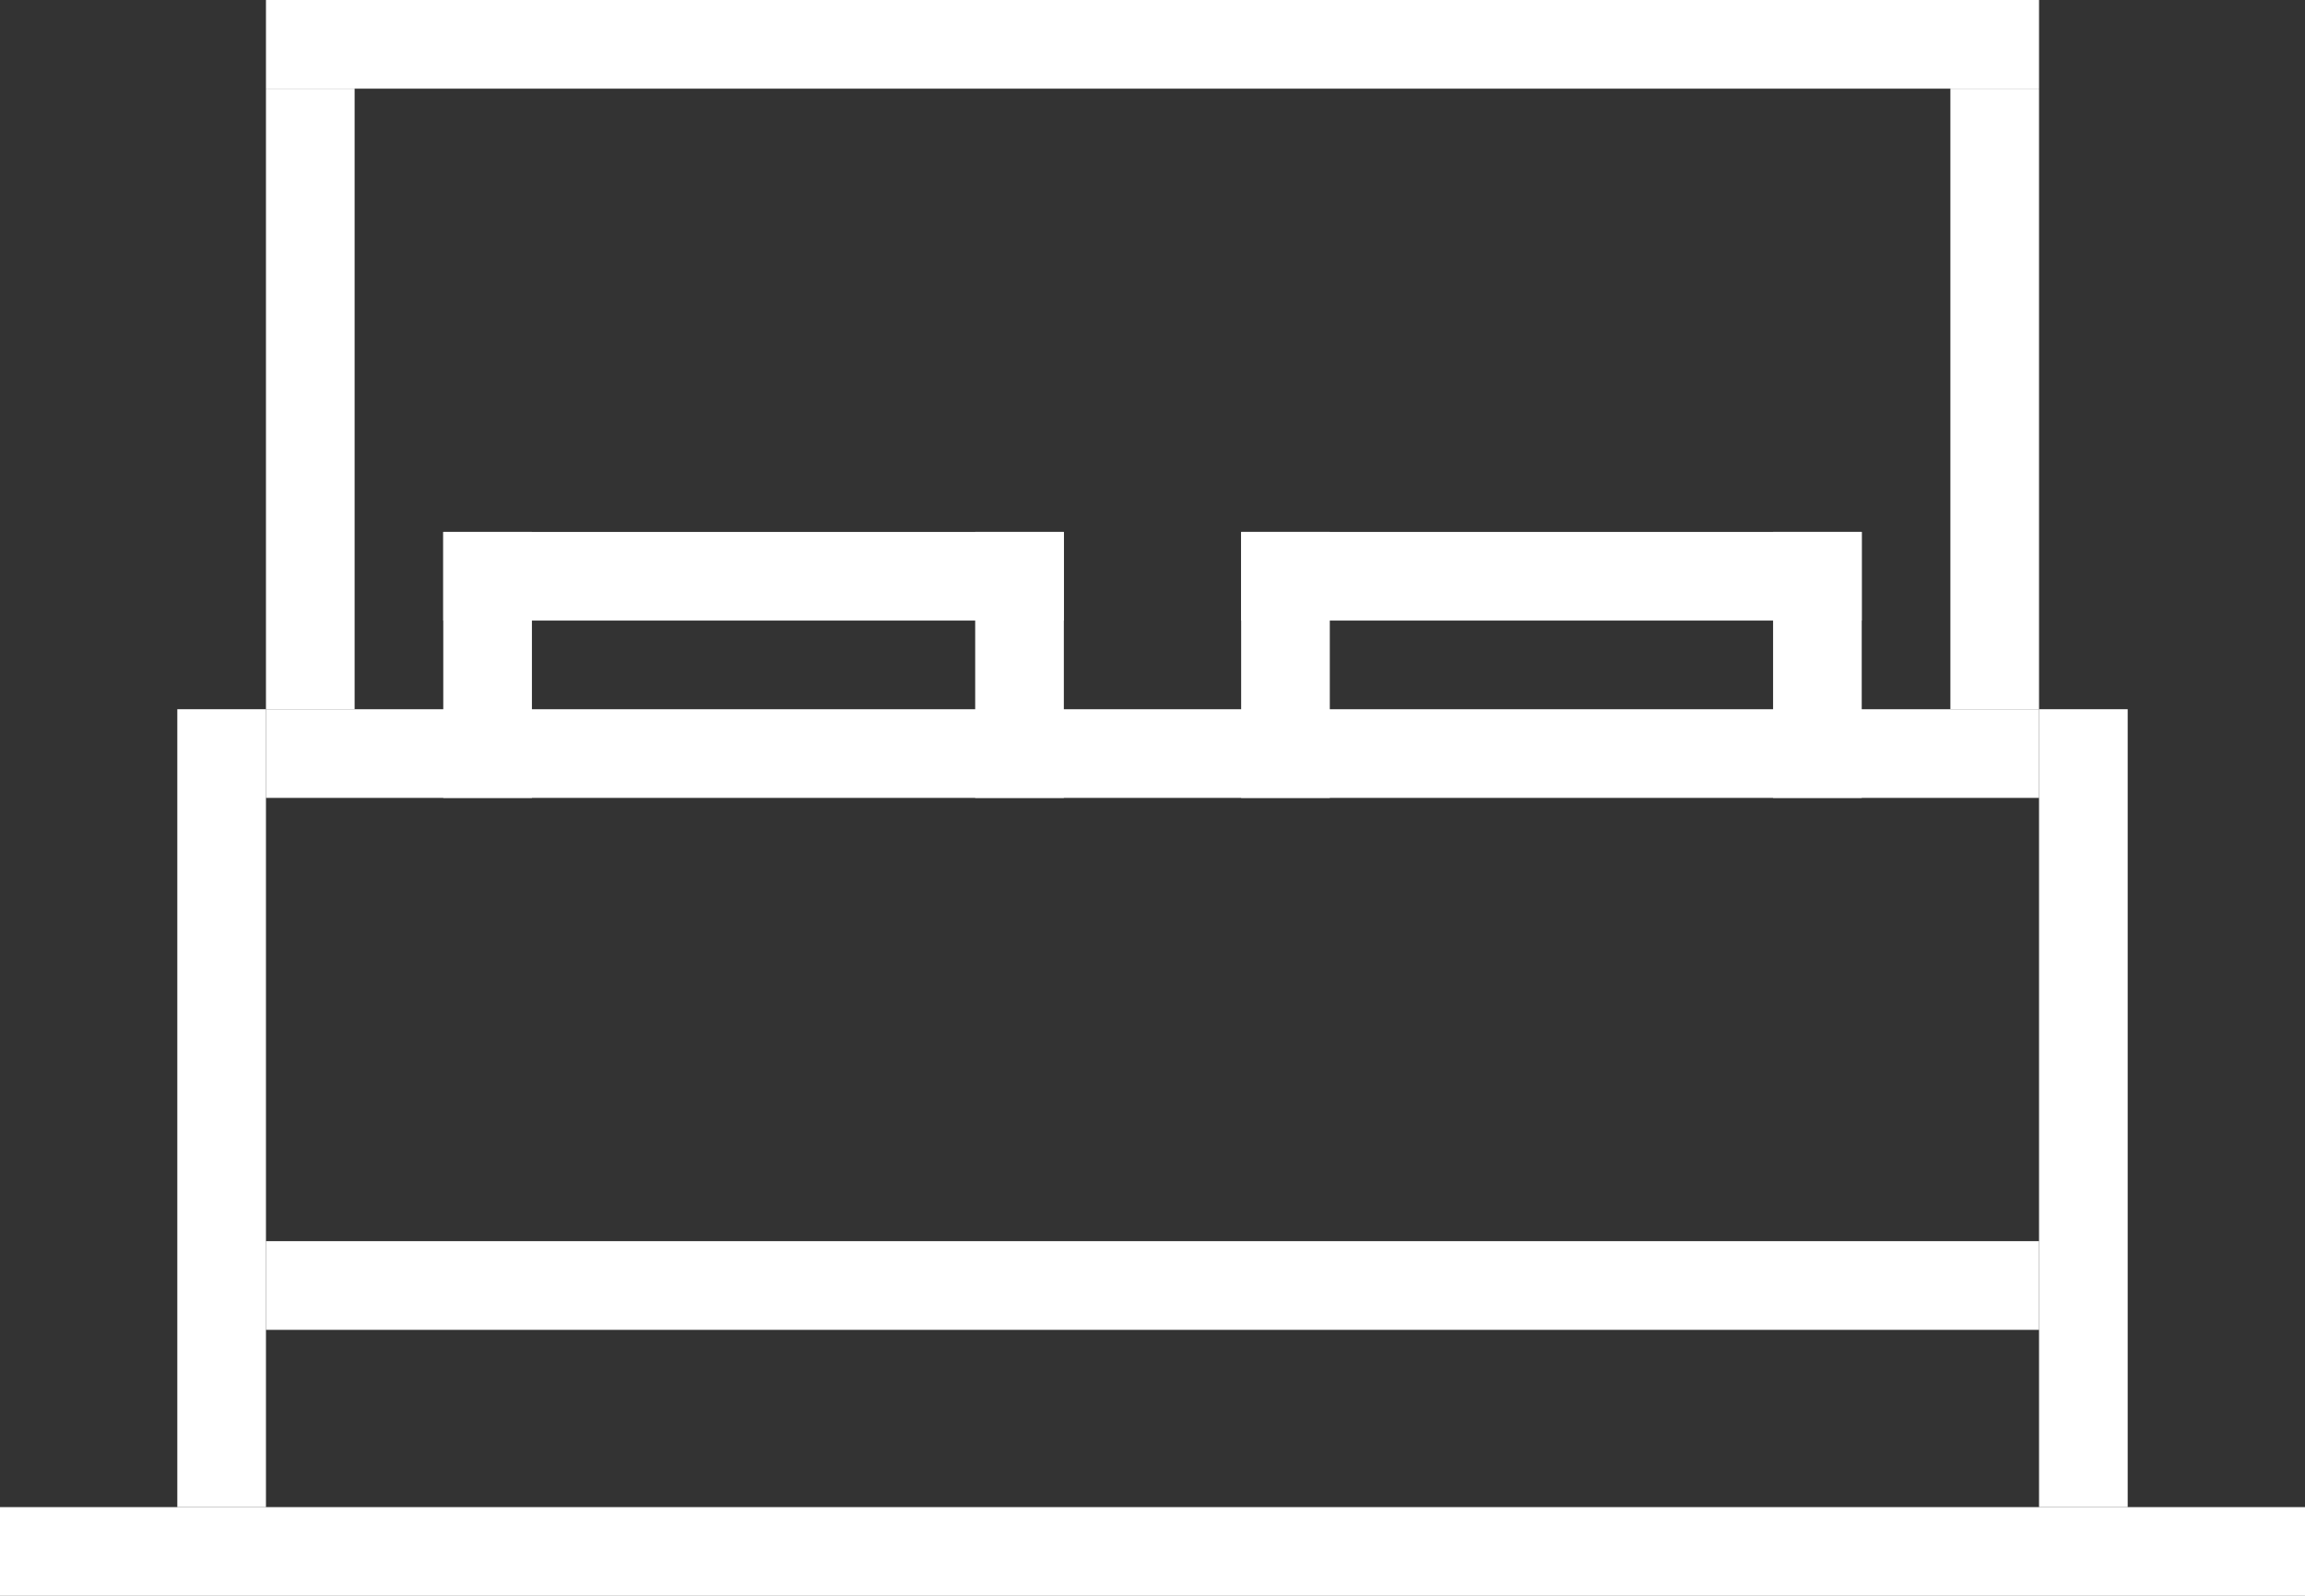
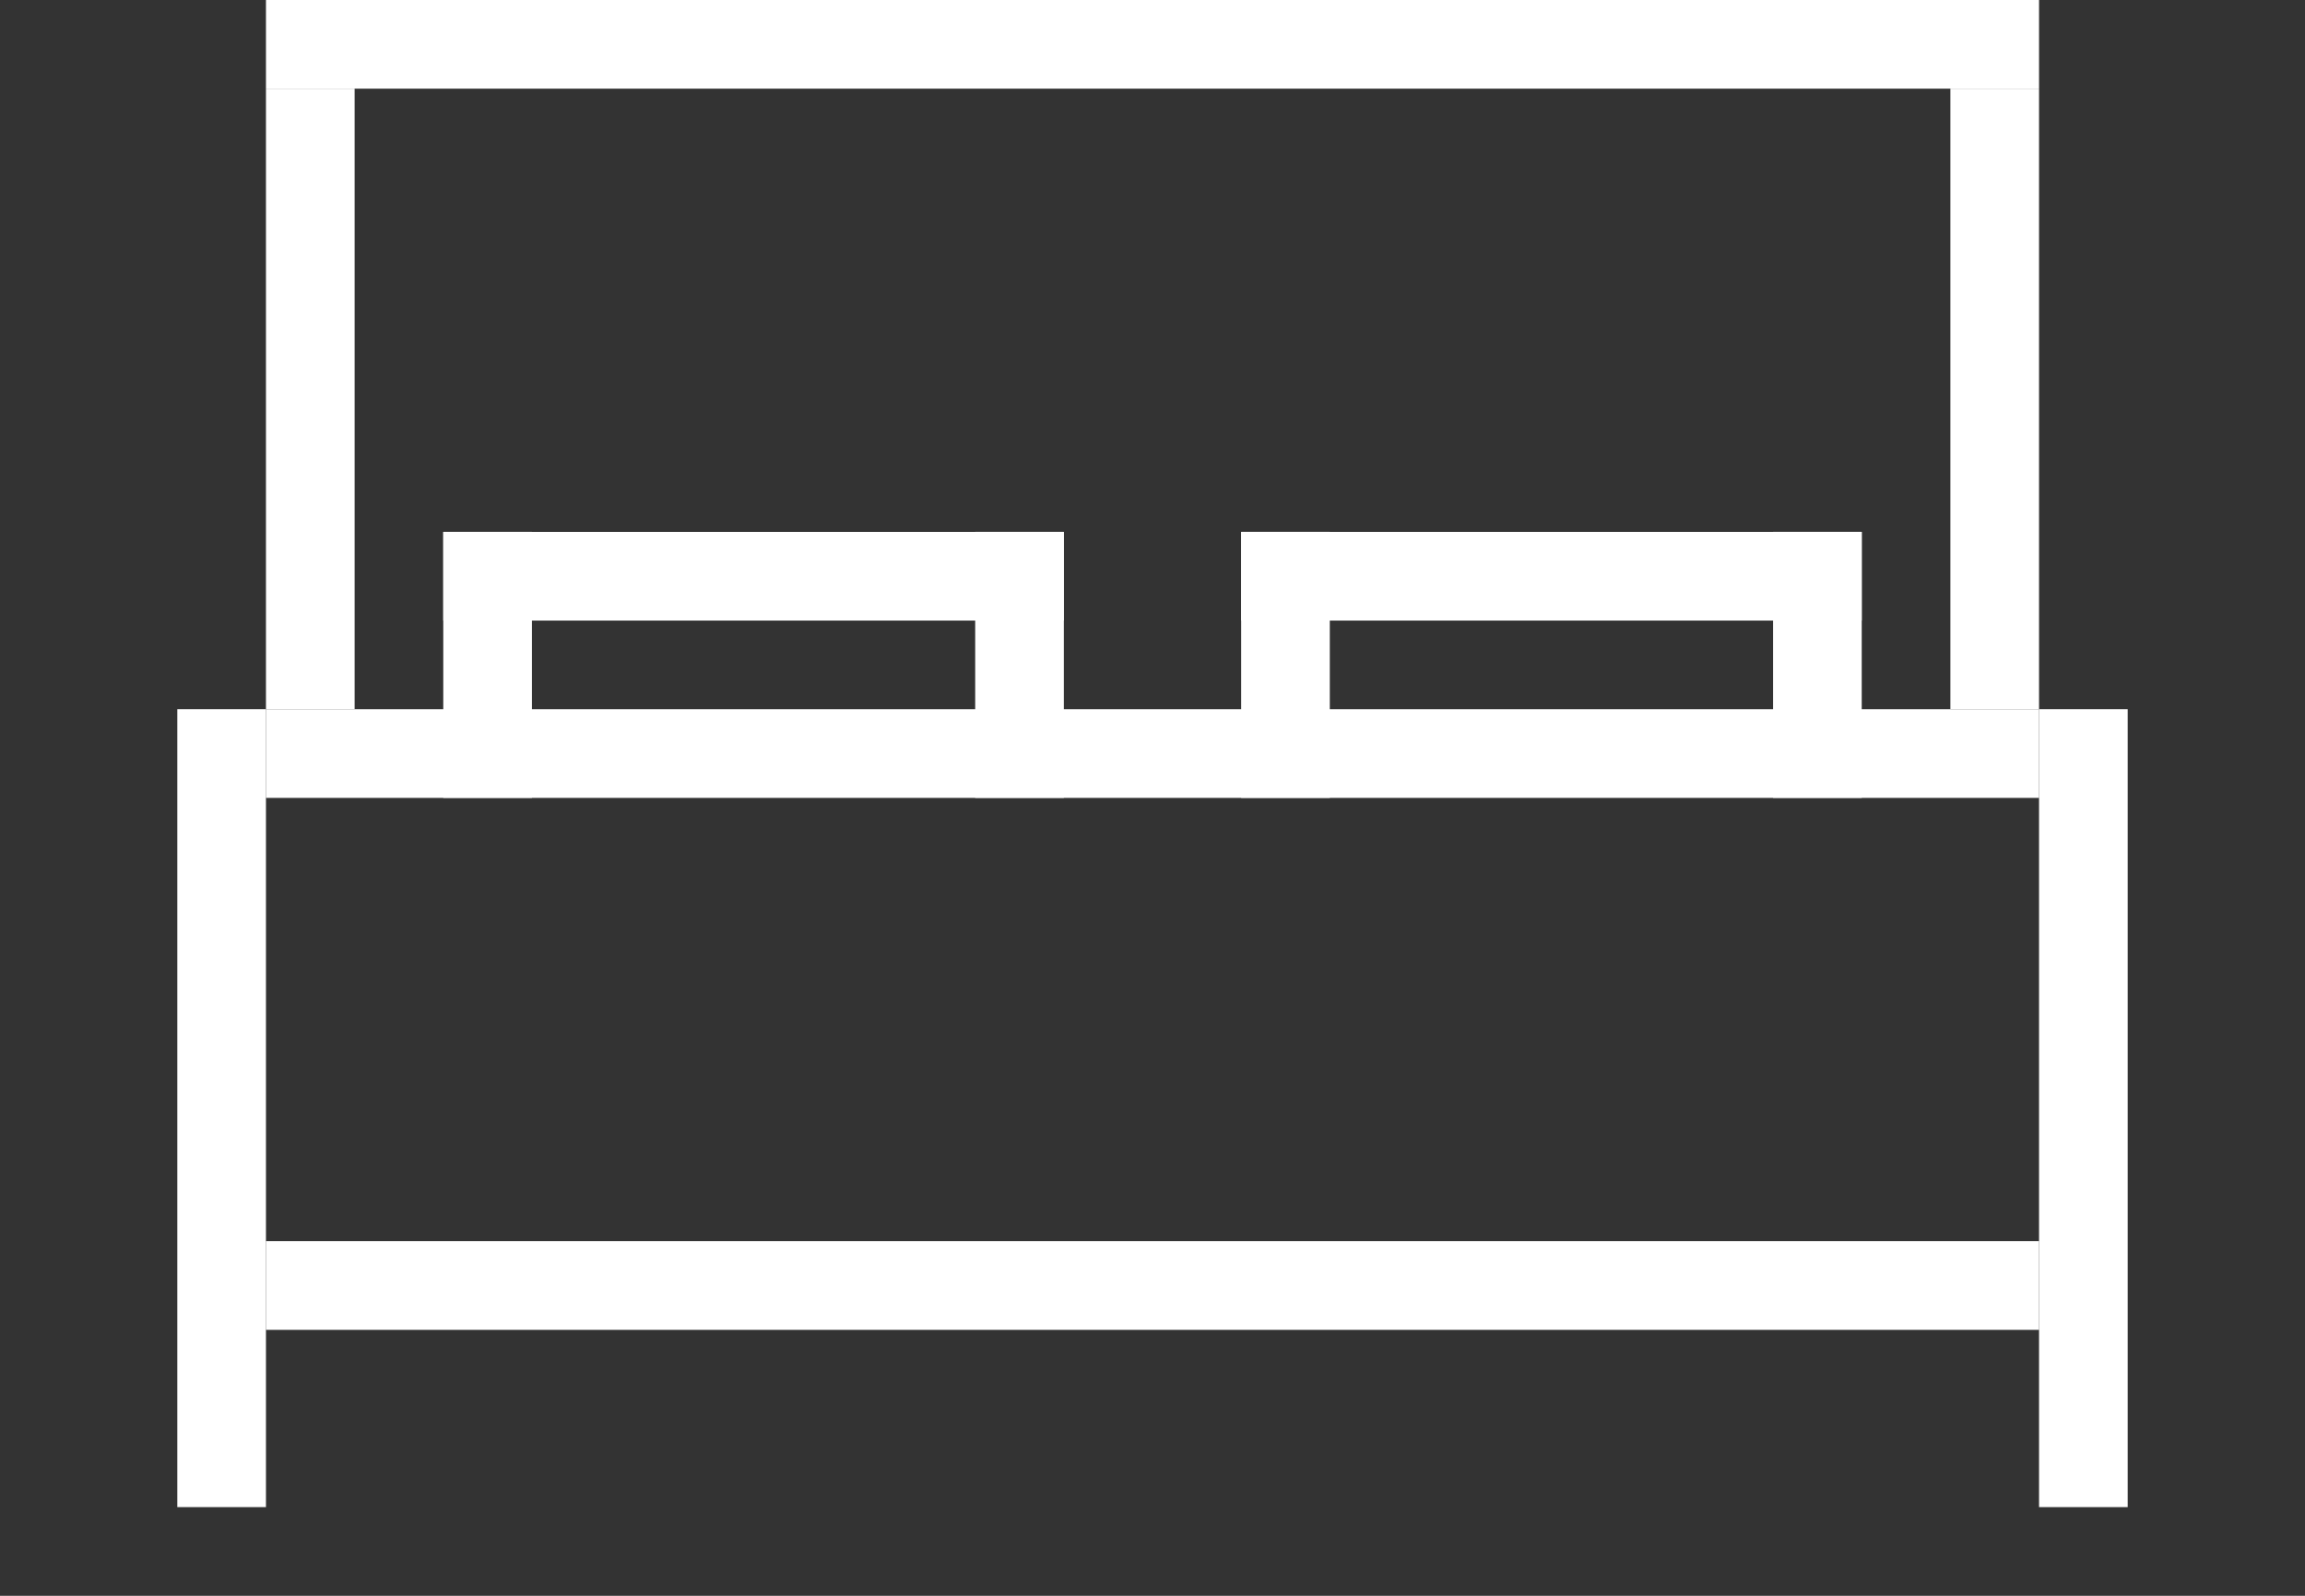
<svg xmlns="http://www.w3.org/2000/svg" width="26" height="18" viewBox="0 0 26 18" version="1.1">
  <rect x="0" y="0" width="26" height="18" fill="#333333" stroke="none" />
  <g id="Wireframes" stroke="none" stroke-width="1" fill="none" fill-rule="evenodd">
    <g id="Development" transform="translate(-1224 -2519)" fill="#FFF">
      <g id="Property-Desktop-Copy-8" transform="translate(924 2316)">
        <g id="Group-Copy-2">
          <g id="Group-3" transform="translate(0 175)">
            <g id="Group">
              <g id="Group-2" transform="translate(300 28)">
                <g id="Bed">
                  <g id="Group-20">
                    <path id="Rectangle-5" d="M2 8h1v9H2zm21 0h1v9h-1z" />
                    <path id="Rectangle-5-Copy" d="M3 8h20v1H3z" />
                    <path id="Rectangle-5" d="M3 1h1v7H3z" />
                    <path id="Rectangle-5-Copy-8" d="M5 6h1v3H5z" />
                    <path id="Rectangle-5-Copy-9" d="M11 6h1v3h-1z" />
                    <path id="Rectangle-5-Copy-10" d="M14 6h1v3h-1z" />
                    <path id="Rectangle-5-Copy-11" d="M20 6h1v3h-1z" />
                    <path id="Rectangle-5" d="M22 1h1v7h-1z" />
                    <path id="Rectangle-5-Copy" d="M3 0h20v1H3z" />
                    <path id="Rectangle-5-Copy-6" d="M5 6h7v1H5z" />
                    <path id="Rectangle-5-Copy-7" d="M14 6h7v1h-7z" />
-                     <path id="Rectangle-5-Copy-3" d="M0 17h26v1H0z" />
                    <path id="Rectangle-5-Copy-2" d="M3 14h20v1H3z" />
                  </g>
                </g>
              </g>
            </g>
          </g>
        </g>
      </g>
    </g>
  </g>
</svg>